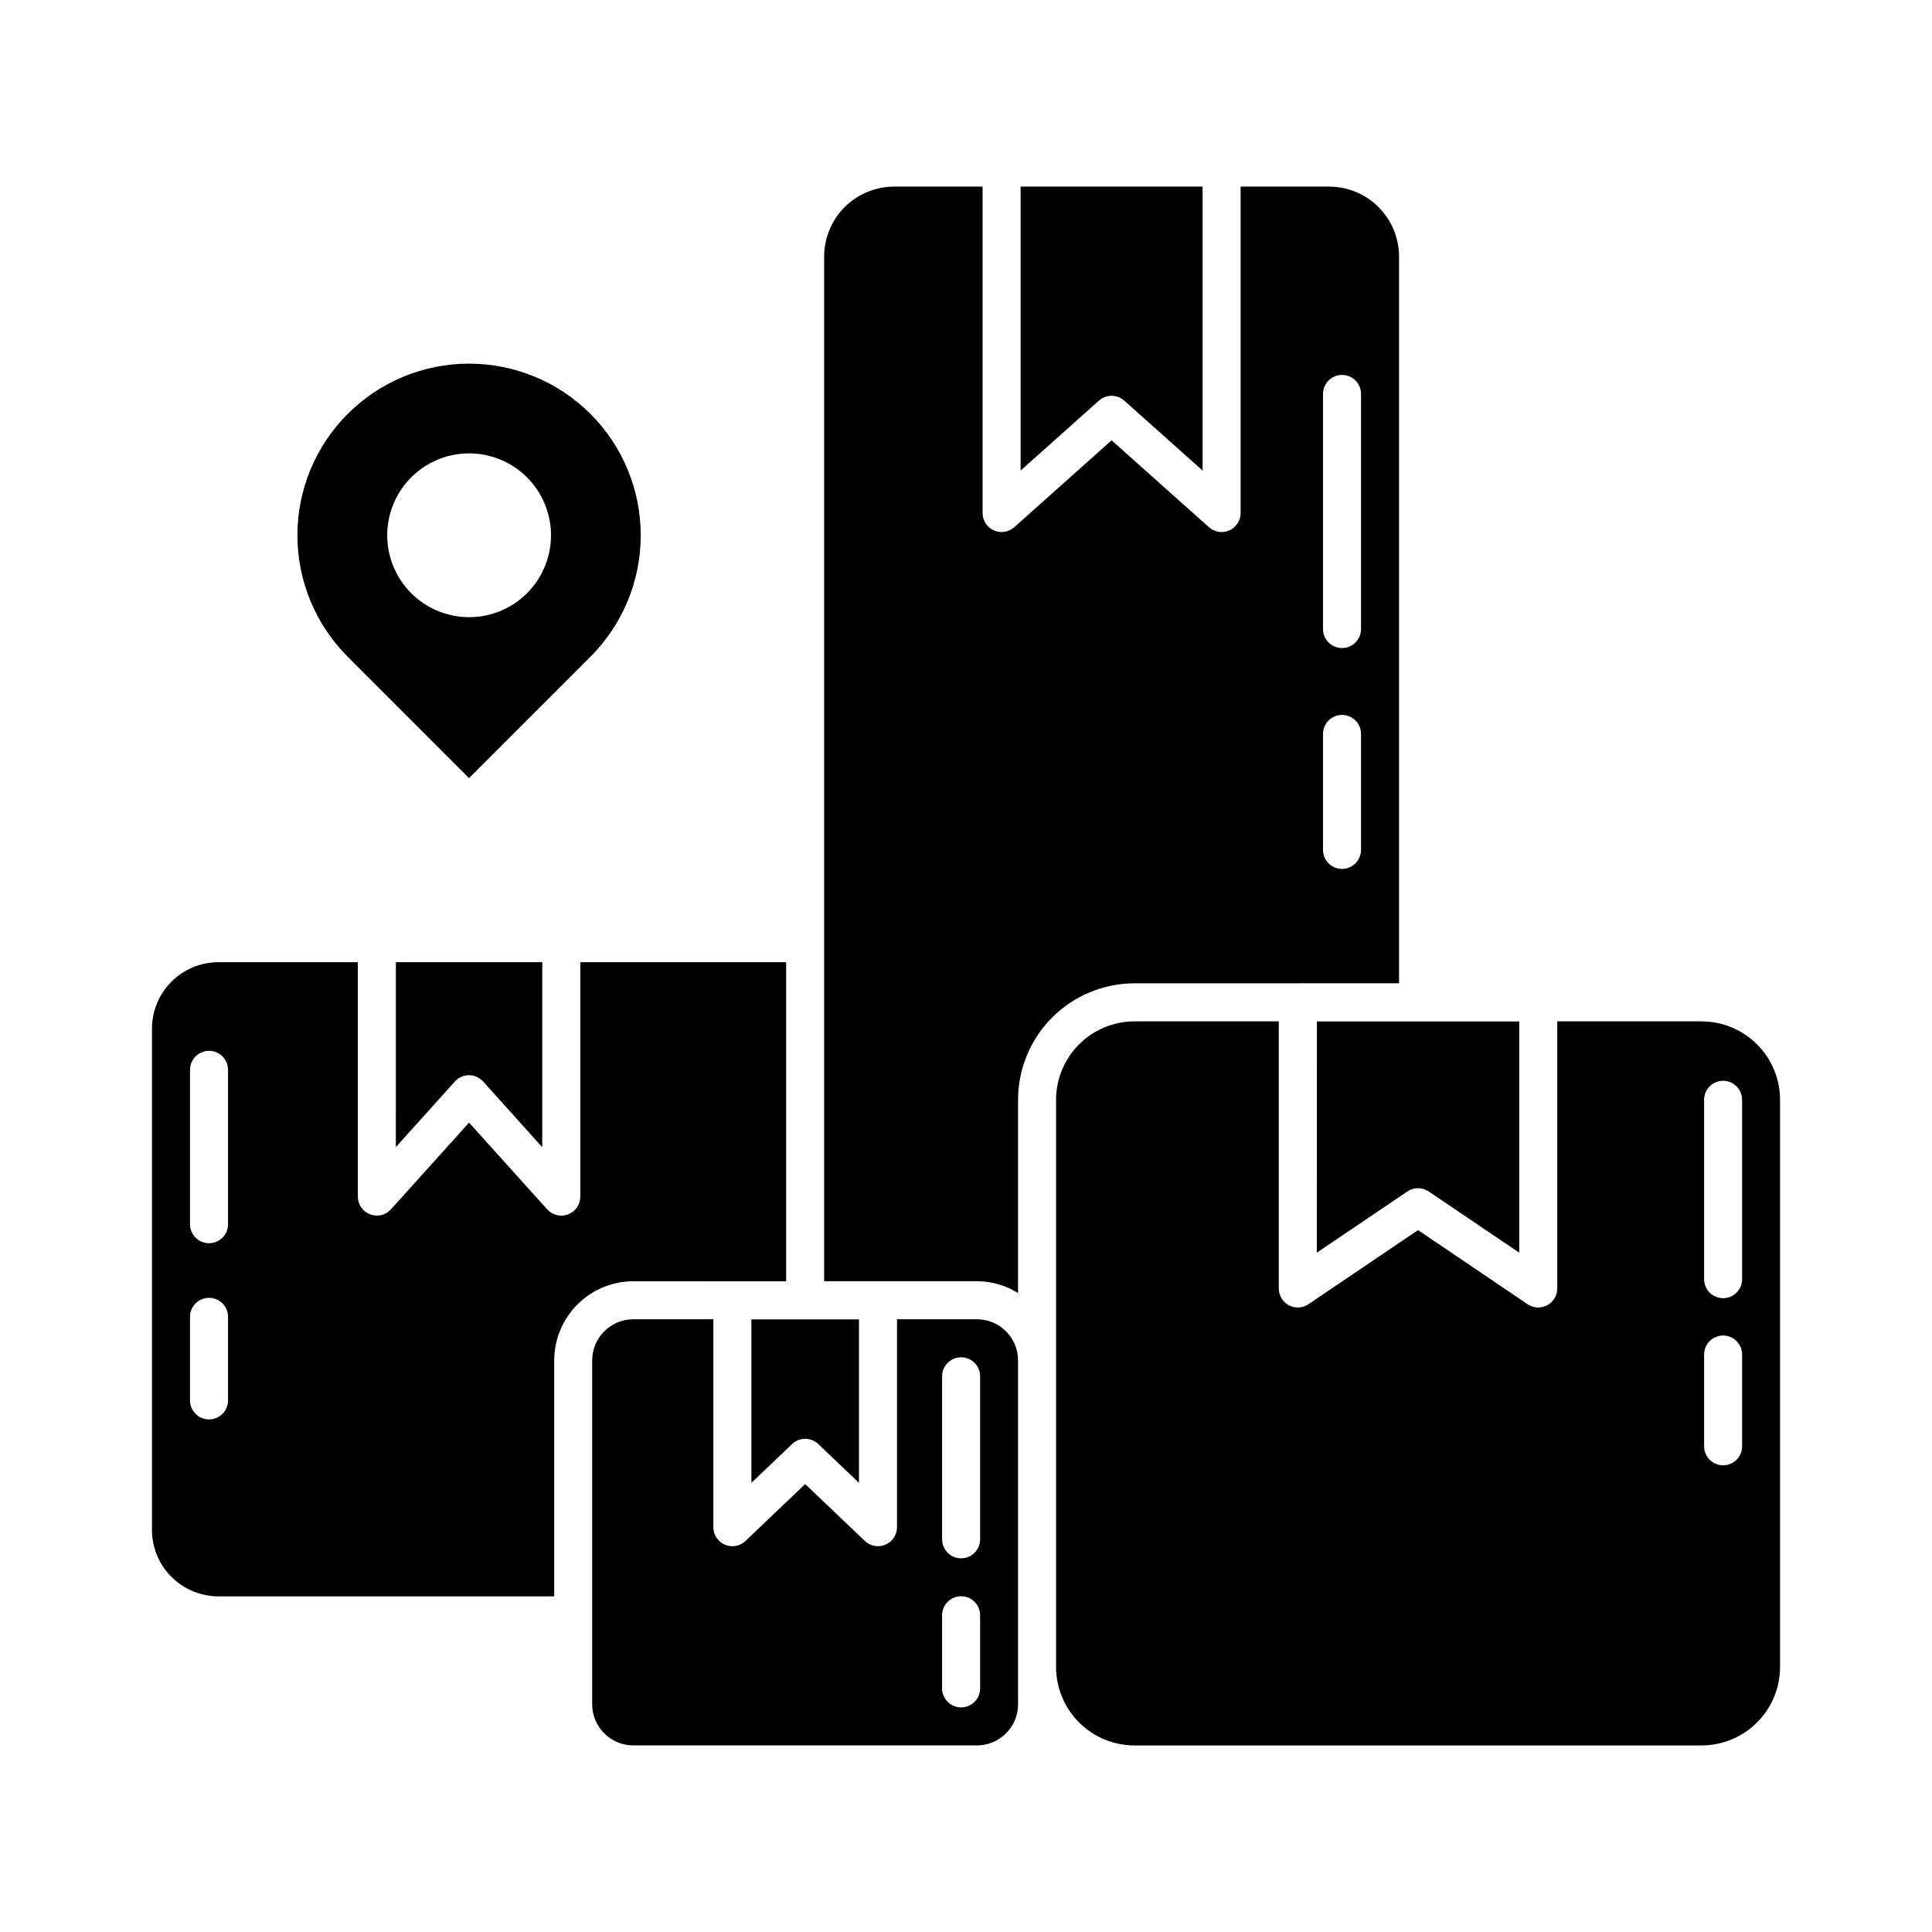
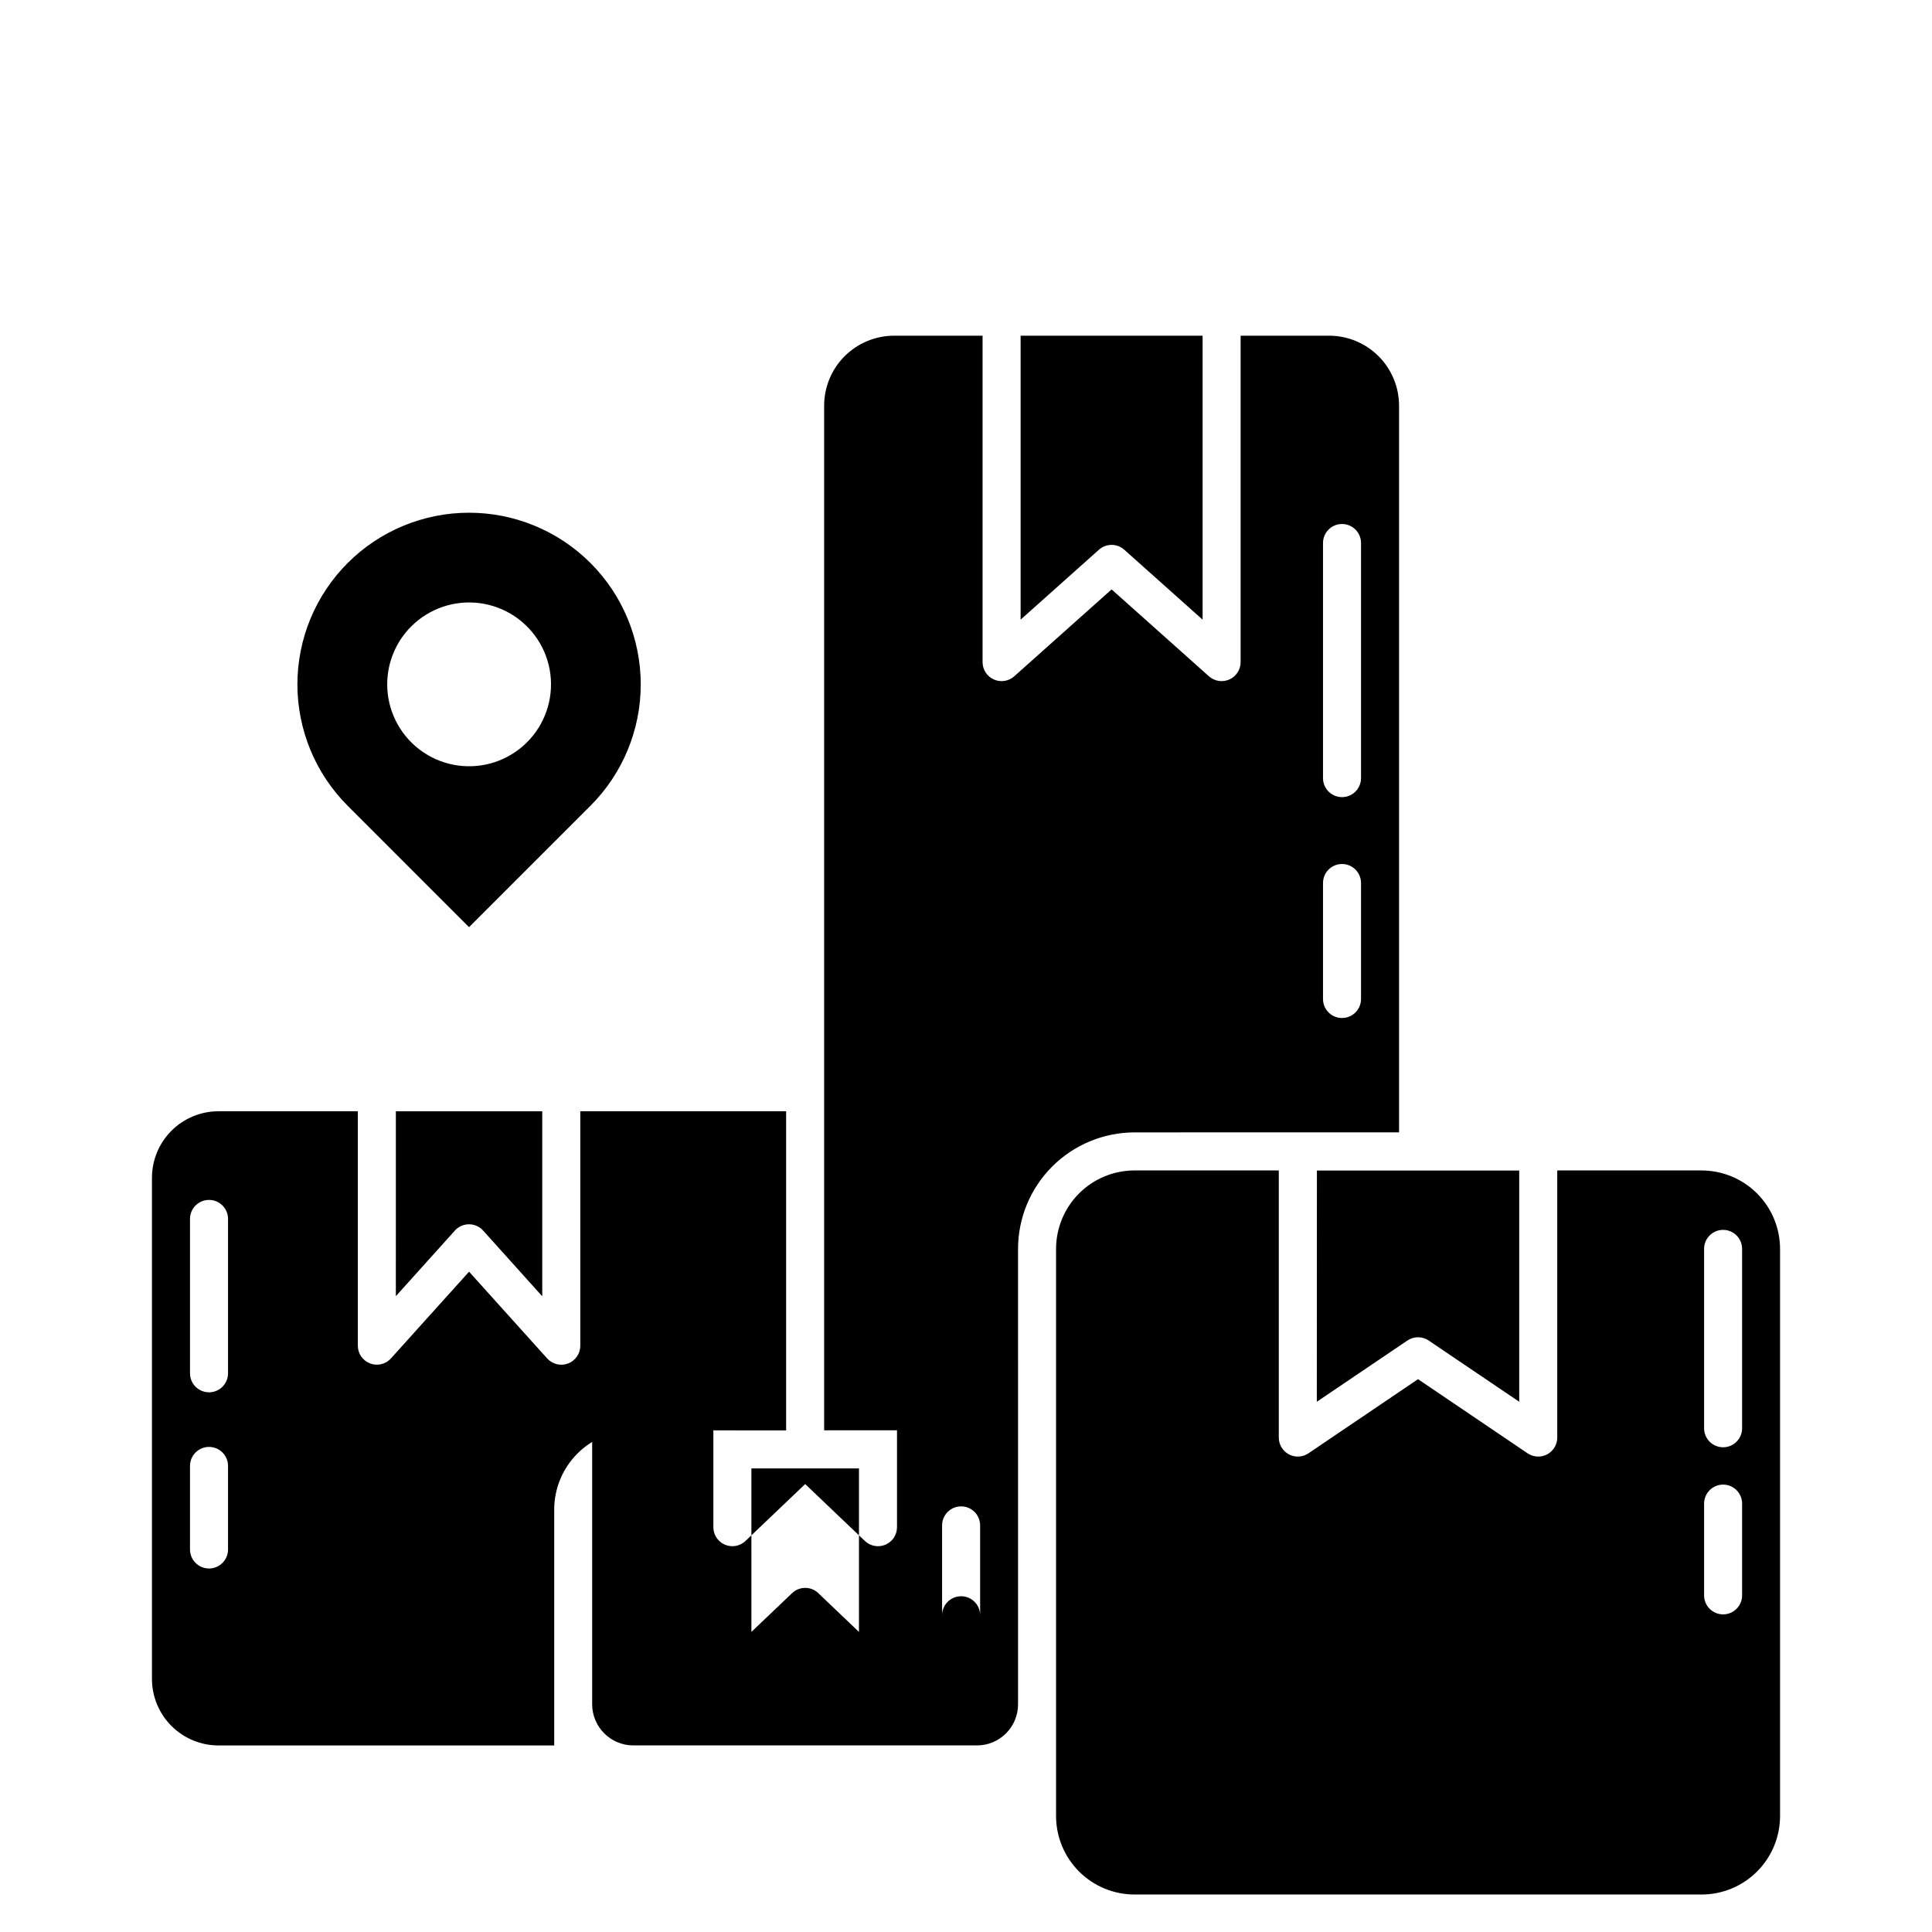
<svg xmlns="http://www.w3.org/2000/svg" fill="#000000" width="800px" height="800px" version="1.1" viewBox="144 144 512 512">
-   <path d="m402.95 493.62h-21.234v55.102c0 2.016-1.203 3.84-3.055 4.633s-4 0.406-5.461-0.984l-15.816-15.078-15.824 15.078c-1.457 1.391-3.606 1.777-5.457 0.984-1.855-0.793-3.055-2.617-3.055-4.633v-55.102h-21.211c-6.019 0.012-10.898 4.887-10.906 10.91v91.094c-0.008 6.027 4.875 10.922 10.906 10.93h91.113c6.004-0.027 10.852-4.902 10.844-10.906v-91.117c0.008-6.004-4.84-10.883-10.844-10.91zm0.793 97.82c0 2.785-2.258 5.039-5.039 5.039s-5.039-2.254-5.039-5.039v-19.379c0-2.785 2.258-5.039 5.039-5.039s5.039 2.254 5.039 5.039zm0-39.508c0 2.781-2.258 5.039-5.039 5.039s-5.039-2.258-5.039-5.039v-43.195c0-2.785 2.258-5.039 5.039-5.039s5.039 2.254 5.039 5.039zm89.25-137.24h53.617v61.277l-23.992-16.223h0.004c-1.707-1.152-3.941-1.152-5.644 0l-24.008 16.227zm-57.762-164.52-20.758 18.535v-75.254h48.23v75.254l-20.762-18.535c-1.914-1.707-4.801-1.707-6.711 0zm-92.102 243.47h28.508v43.328l-10.777-10.277 0.004-0.004c-1.949-1.855-5.008-1.855-6.953 0l-10.781 10.277zm9.203-10.078v-84.578h-54.547v62.133c0 2.086-1.285 3.961-3.234 4.707-1.945 0.742-4.148 0.211-5.543-1.336l-20.703-22.988-20.695 22.977c-1.395 1.551-3.602 2.082-5.547 1.332-1.949-0.746-3.234-2.617-3.234-4.699v-62.125h-36.922c-4.68 0-9.164 1.855-12.469 5.164-3.309 3.305-5.168 7.793-5.168 12.469v132.8c0 4.676 1.859 9.16 5.168 12.469 3.305 3.305 7.789 5.164 12.469 5.164h88.965v-62.473c-0.008-5.57 2.195-10.914 6.129-14.859 3.93-3.945 9.266-6.168 14.836-6.18zm-147.9 31.555c0 2.781-2.258 5.039-5.039 5.039s-5.039-2.258-5.039-5.039v-22.145c0-2.781 2.258-5.035 5.039-5.035s5.039 2.254 5.039 5.035zm0-46.688c0 2.781-2.258 5.035-5.039 5.035s-5.039-2.254-5.039-5.035v-40.91c0-2.781 2.258-5.039 5.039-5.039s5.039 2.258 5.039 5.039zm390.51-53.762h-38.254v70.789c0 1.863-1.027 3.578-2.676 4.453-1.645 0.875-3.641 0.766-5.184-0.277l-29.035-19.648-29.039 19.648c-1.543 1.043-3.539 1.152-5.188 0.277-1.645-0.875-2.672-2.59-2.672-4.453v-70.789h-38.238c-5.512 0.004-10.797 2.199-14.691 6.094-3.898 3.898-6.09 9.18-6.098 14.691v150.29c0 5.516 2.191 10.809 6.086 14.711 3.898 3.902 9.188 6.098 14.703 6.102h150.29c5.512-0.004 10.797-2.195 14.691-6.094 3.898-3.894 6.09-9.18 6.098-14.691v-150.31c-0.008-5.512-2.199-10.797-6.098-14.691-3.894-3.898-9.18-6.09-14.691-6.094zm10.734 112.61c0 2.781-2.254 5.039-5.035 5.039-2.785 0-5.039-2.258-5.039-5.039v-24.312c0-2.785 2.254-5.039 5.039-5.039 2.781 0 5.035 2.254 5.035 5.039zm0-44.285c0 2.781-2.254 5.039-5.035 5.039-2.785 0-5.039-2.258-5.039-5.039v-47.535c0-2.781 2.254-5.039 5.039-5.039 2.781 0 5.035 2.258 5.035 5.039zm-341.12-52.395-15.652 17.391 0.004-49h38.793v49.035l-15.664-17.418c-0.957-1.062-2.316-1.668-3.746-1.668-1.43 0-2.789 0.605-3.746 1.668zm3.742-80.398 32.172-32.168h0.008c8.531-8.531 13.324-20.105 13.324-32.172 0-12.066-4.793-23.637-13.324-32.168s-20.105-13.324-32.172-13.324c-12.062 0-23.637 4.793-32.168 13.324s-13.324 20.102-13.324 32.168c0 12.066 4.793 23.641 13.324 32.172zm-15.336-79.684c4.769-4.773 11.488-7.059 18.176-6.184 6.691 0.879 12.594 4.82 15.973 10.66 3.375 5.844 3.844 12.926 1.262 19.16-2.578 6.234-7.914 10.914-14.43 12.664-6.519 1.75-13.48 0.367-18.832-3.742-5.356-4.106-8.496-10.469-8.496-17.219 0-5.75 2.281-11.27 6.348-15.34zm261.8 134.06v-192.59c-0.004-4.914-1.961-9.625-5.434-13.098-3.473-3.477-8.184-5.43-13.098-5.434h-23.453v86.504c0 1.988-1.168 3.789-2.981 4.598-1.812 0.812-3.93 0.484-5.414-0.84l-25.797-23.027-25.797 23.027c-1.48 1.324-3.602 1.652-5.414 0.84-1.812-0.809-2.981-2.609-2.981-4.598v-86.504h-23.457c-4.91 0.008-9.621 1.961-13.098 5.434-3.473 3.473-5.426 8.184-5.434 13.098v271.55h40.543c3.836 0.016 7.59 1.098 10.844 3.129v-51.215c0.008-8.184 3.262-16.027 9.047-21.812 5.789-5.785 13.633-9.039 21.816-9.051zm-20.152-156.18c0-2.781 2.254-5.039 5.035-5.039 2.785 0 5.039 2.258 5.039 5.039v62.305c0 2.785-2.254 5.039-5.039 5.039-2.781 0-5.035-2.254-5.035-5.039zm0 90.105c0-2.781 2.254-5.039 5.035-5.039 2.785 0 5.039 2.258 5.039 5.039v30.734c0 2.781-2.254 5.035-5.039 5.035-2.781 0-5.035-2.254-5.035-5.035z" />
+   <path d="m402.95 493.62h-21.234v55.102c0 2.016-1.203 3.84-3.055 4.633s-4 0.406-5.461-0.984l-15.816-15.078-15.824 15.078c-1.457 1.391-3.606 1.777-5.457 0.984-1.855-0.793-3.055-2.617-3.055-4.633v-55.102h-21.211c-6.019 0.012-10.898 4.887-10.906 10.91v91.094c-0.008 6.027 4.875 10.922 10.906 10.93h91.113c6.004-0.027 10.852-4.902 10.844-10.906v-91.117c0.008-6.004-4.84-10.883-10.844-10.91zm0.793 97.82c0 2.785-2.258 5.039-5.039 5.039s-5.039-2.254-5.039-5.039v-19.379c0-2.785 2.258-5.039 5.039-5.039s5.039 2.254 5.039 5.039zc0 2.781-2.258 5.039-5.039 5.039s-5.039-2.258-5.039-5.039v-43.195c0-2.785 2.258-5.039 5.039-5.039s5.039 2.254 5.039 5.039zm89.25-137.24h53.617v61.277l-23.992-16.223h0.004c-1.707-1.152-3.941-1.152-5.644 0l-24.008 16.227zm-57.762-164.52-20.758 18.535v-75.254h48.23v75.254l-20.762-18.535c-1.914-1.707-4.801-1.707-6.711 0zm-92.102 243.47h28.508v43.328l-10.777-10.277 0.004-0.004c-1.949-1.855-5.008-1.855-6.953 0l-10.781 10.277zm9.203-10.078v-84.578h-54.547v62.133c0 2.086-1.285 3.961-3.234 4.707-1.945 0.742-4.148 0.211-5.543-1.336l-20.703-22.988-20.695 22.977c-1.395 1.551-3.602 2.082-5.547 1.332-1.949-0.746-3.234-2.617-3.234-4.699v-62.125h-36.922c-4.68 0-9.164 1.855-12.469 5.164-3.309 3.305-5.168 7.793-5.168 12.469v132.8c0 4.676 1.859 9.16 5.168 12.469 3.305 3.305 7.789 5.164 12.469 5.164h88.965v-62.473c-0.008-5.57 2.195-10.914 6.129-14.859 3.93-3.945 9.266-6.168 14.836-6.18zm-147.9 31.555c0 2.781-2.258 5.039-5.039 5.039s-5.039-2.258-5.039-5.039v-22.145c0-2.781 2.258-5.035 5.039-5.035s5.039 2.254 5.039 5.035zm0-46.688c0 2.781-2.258 5.035-5.039 5.035s-5.039-2.254-5.039-5.035v-40.91c0-2.781 2.258-5.039 5.039-5.039s5.039 2.258 5.039 5.039zm390.51-53.762h-38.254v70.789c0 1.863-1.027 3.578-2.676 4.453-1.645 0.875-3.641 0.766-5.184-0.277l-29.035-19.648-29.039 19.648c-1.543 1.043-3.539 1.152-5.188 0.277-1.645-0.875-2.672-2.59-2.672-4.453v-70.789h-38.238c-5.512 0.004-10.797 2.199-14.691 6.094-3.898 3.898-6.09 9.18-6.098 14.691v150.29c0 5.516 2.191 10.809 6.086 14.711 3.898 3.902 9.188 6.098 14.703 6.102h150.29c5.512-0.004 10.797-2.195 14.691-6.094 3.898-3.894 6.09-9.18 6.098-14.691v-150.31c-0.008-5.512-2.199-10.797-6.098-14.691-3.894-3.898-9.18-6.09-14.691-6.094zm10.734 112.61c0 2.781-2.254 5.039-5.035 5.039-2.785 0-5.039-2.258-5.039-5.039v-24.312c0-2.785 2.254-5.039 5.039-5.039 2.781 0 5.035 2.254 5.035 5.039zm0-44.285c0 2.781-2.254 5.039-5.035 5.039-2.785 0-5.039-2.258-5.039-5.039v-47.535c0-2.781 2.254-5.039 5.039-5.039 2.781 0 5.035 2.258 5.035 5.039zm-341.12-52.395-15.652 17.391 0.004-49h38.793v49.035l-15.664-17.418c-0.957-1.062-2.316-1.668-3.746-1.668-1.43 0-2.789 0.605-3.746 1.668zm3.742-80.398 32.172-32.168h0.008c8.531-8.531 13.324-20.105 13.324-32.172 0-12.066-4.793-23.637-13.324-32.168s-20.105-13.324-32.172-13.324c-12.062 0-23.637 4.793-32.168 13.324s-13.324 20.102-13.324 32.168c0 12.066 4.793 23.641 13.324 32.172zm-15.336-79.684c4.769-4.773 11.488-7.059 18.176-6.184 6.691 0.879 12.594 4.82 15.973 10.66 3.375 5.844 3.844 12.926 1.262 19.16-2.578 6.234-7.914 10.914-14.43 12.664-6.519 1.75-13.48 0.367-18.832-3.742-5.356-4.106-8.496-10.469-8.496-17.219 0-5.75 2.281-11.27 6.348-15.34zm261.8 134.06v-192.59c-0.004-4.914-1.961-9.625-5.434-13.098-3.473-3.477-8.184-5.43-13.098-5.434h-23.453v86.504c0 1.988-1.168 3.789-2.981 4.598-1.812 0.812-3.93 0.484-5.414-0.84l-25.797-23.027-25.797 23.027c-1.48 1.324-3.602 1.652-5.414 0.84-1.812-0.809-2.981-2.609-2.981-4.598v-86.504h-23.457c-4.91 0.008-9.621 1.961-13.098 5.434-3.473 3.473-5.426 8.184-5.434 13.098v271.55h40.543c3.836 0.016 7.59 1.098 10.844 3.129v-51.215c0.008-8.184 3.262-16.027 9.047-21.812 5.789-5.785 13.633-9.039 21.816-9.051zm-20.152-156.18c0-2.781 2.254-5.039 5.035-5.039 2.785 0 5.039 2.258 5.039 5.039v62.305c0 2.785-2.254 5.039-5.039 5.039-2.781 0-5.035-2.254-5.035-5.039zm0 90.105c0-2.781 2.254-5.039 5.035-5.039 2.785 0 5.039 2.258 5.039 5.039v30.734c0 2.781-2.254 5.035-5.039 5.035-2.781 0-5.035-2.254-5.035-5.035z" />
</svg>